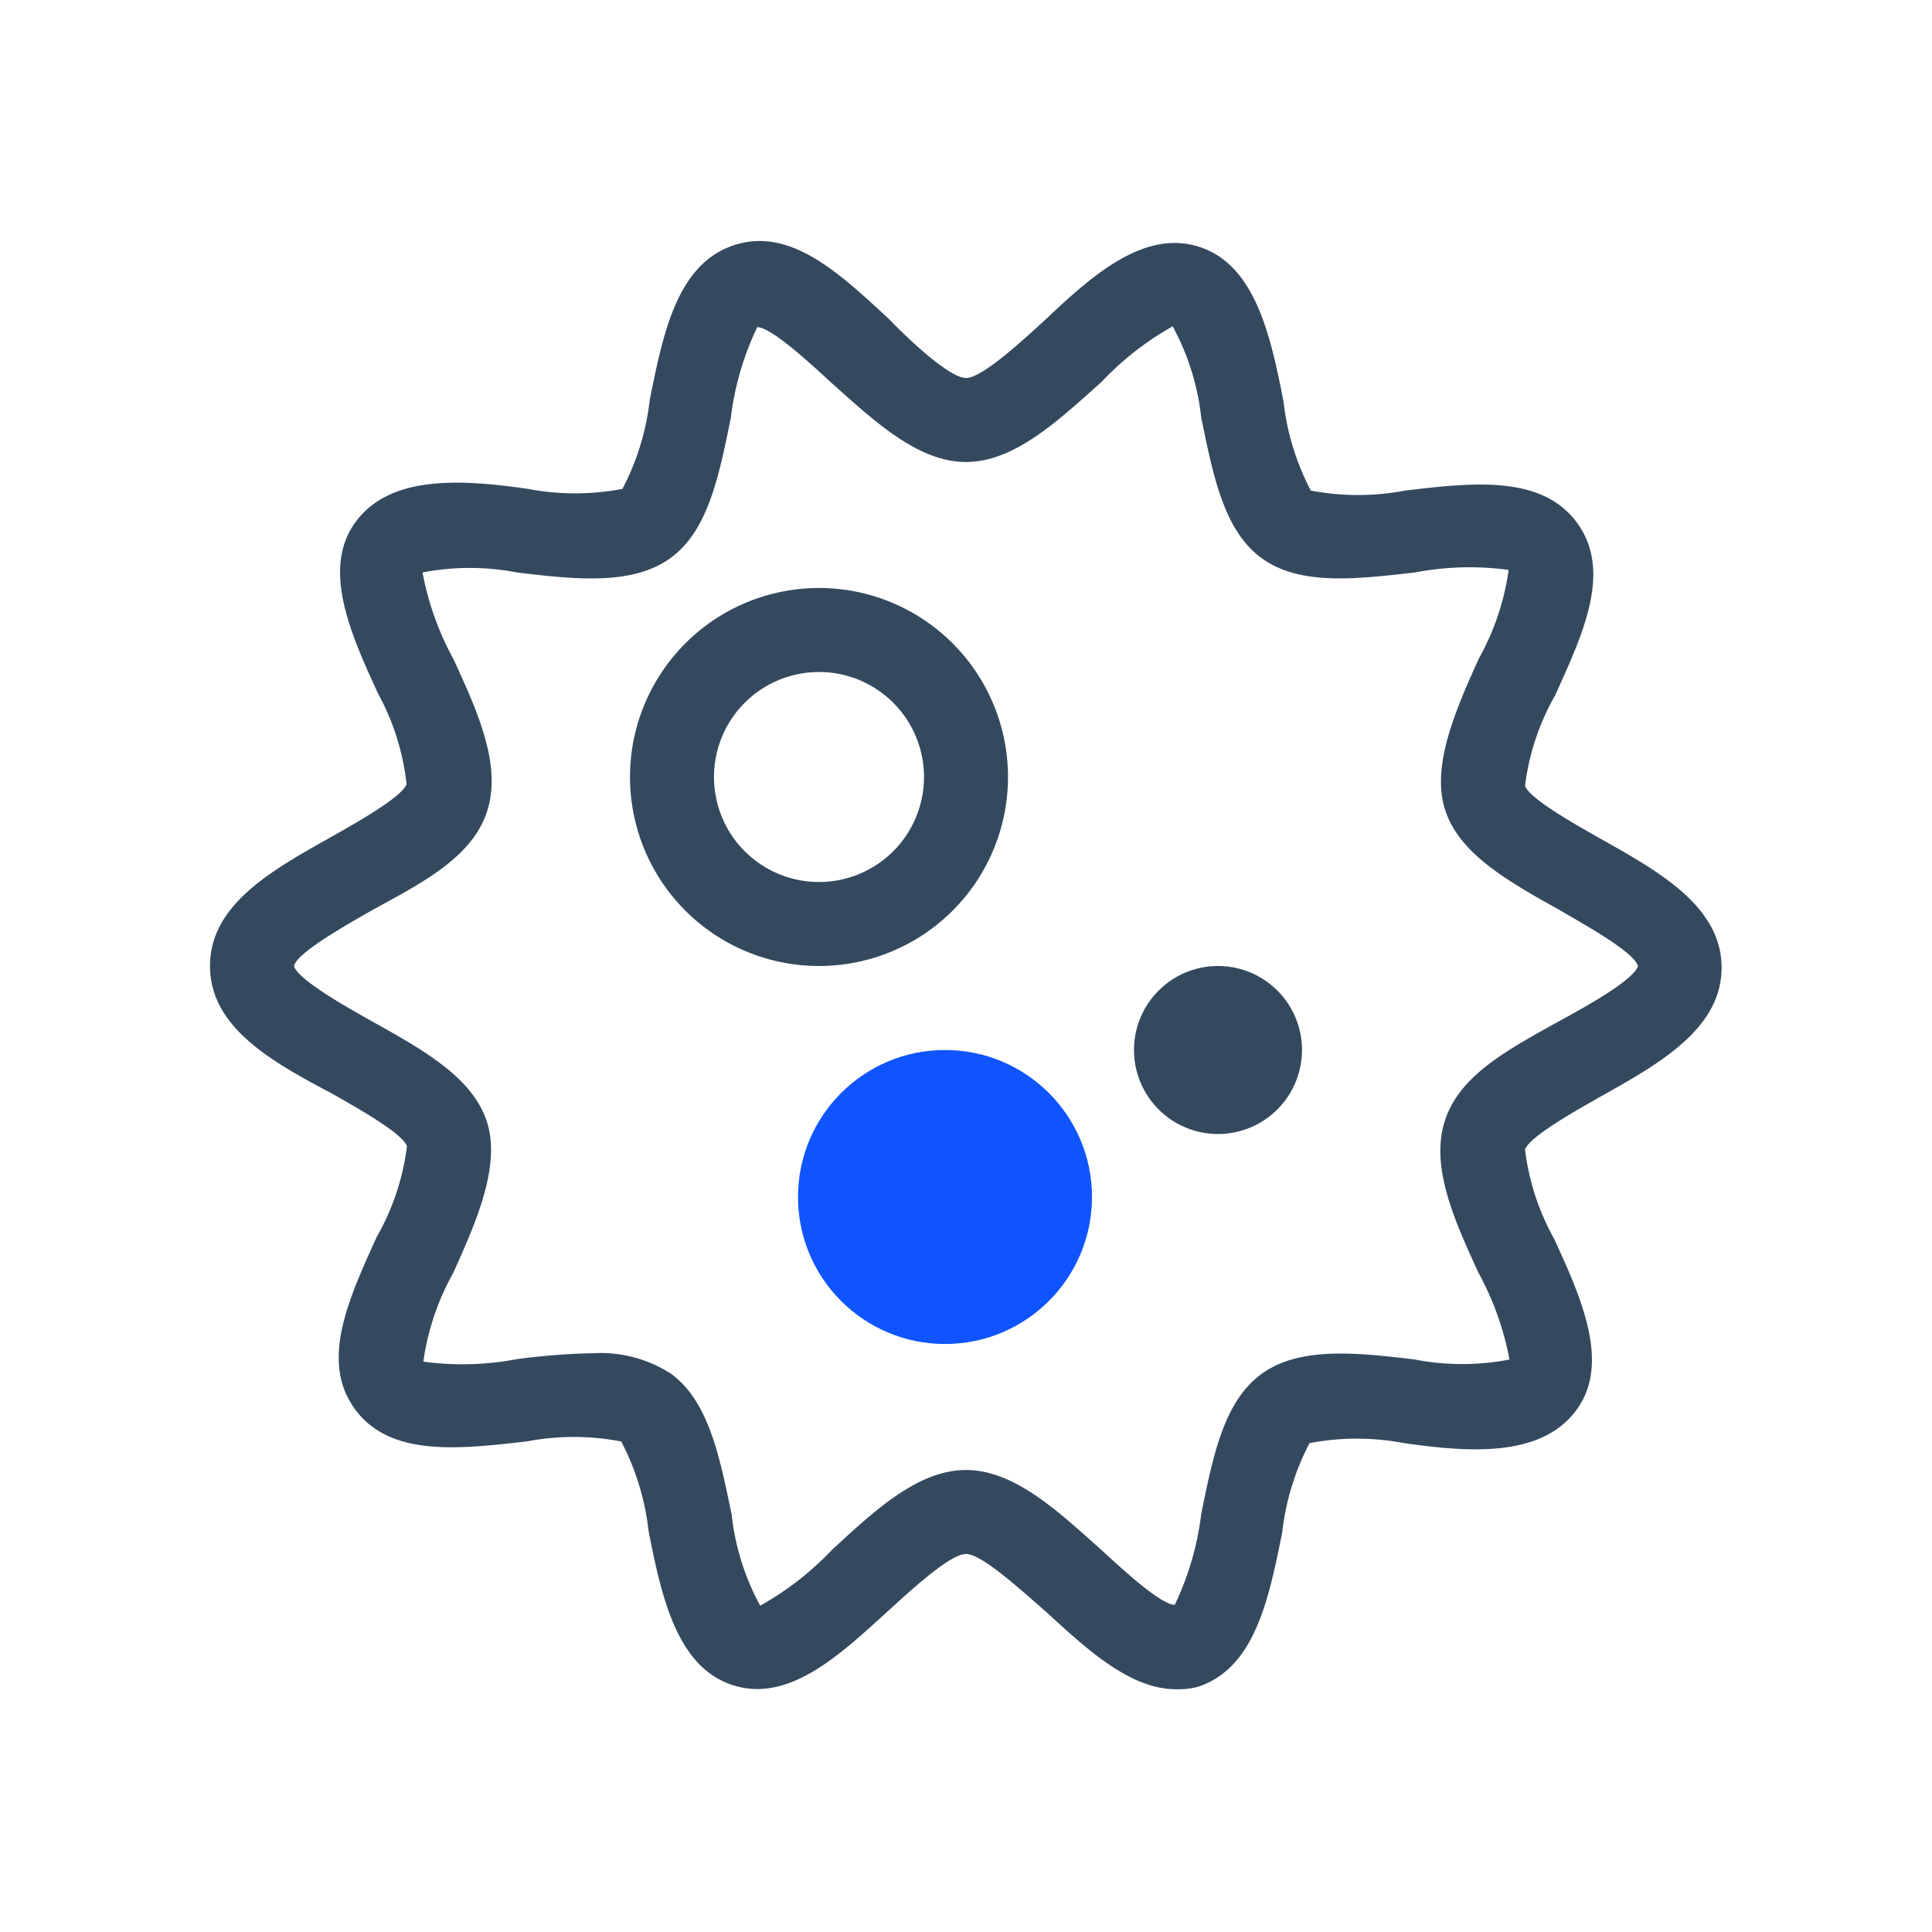
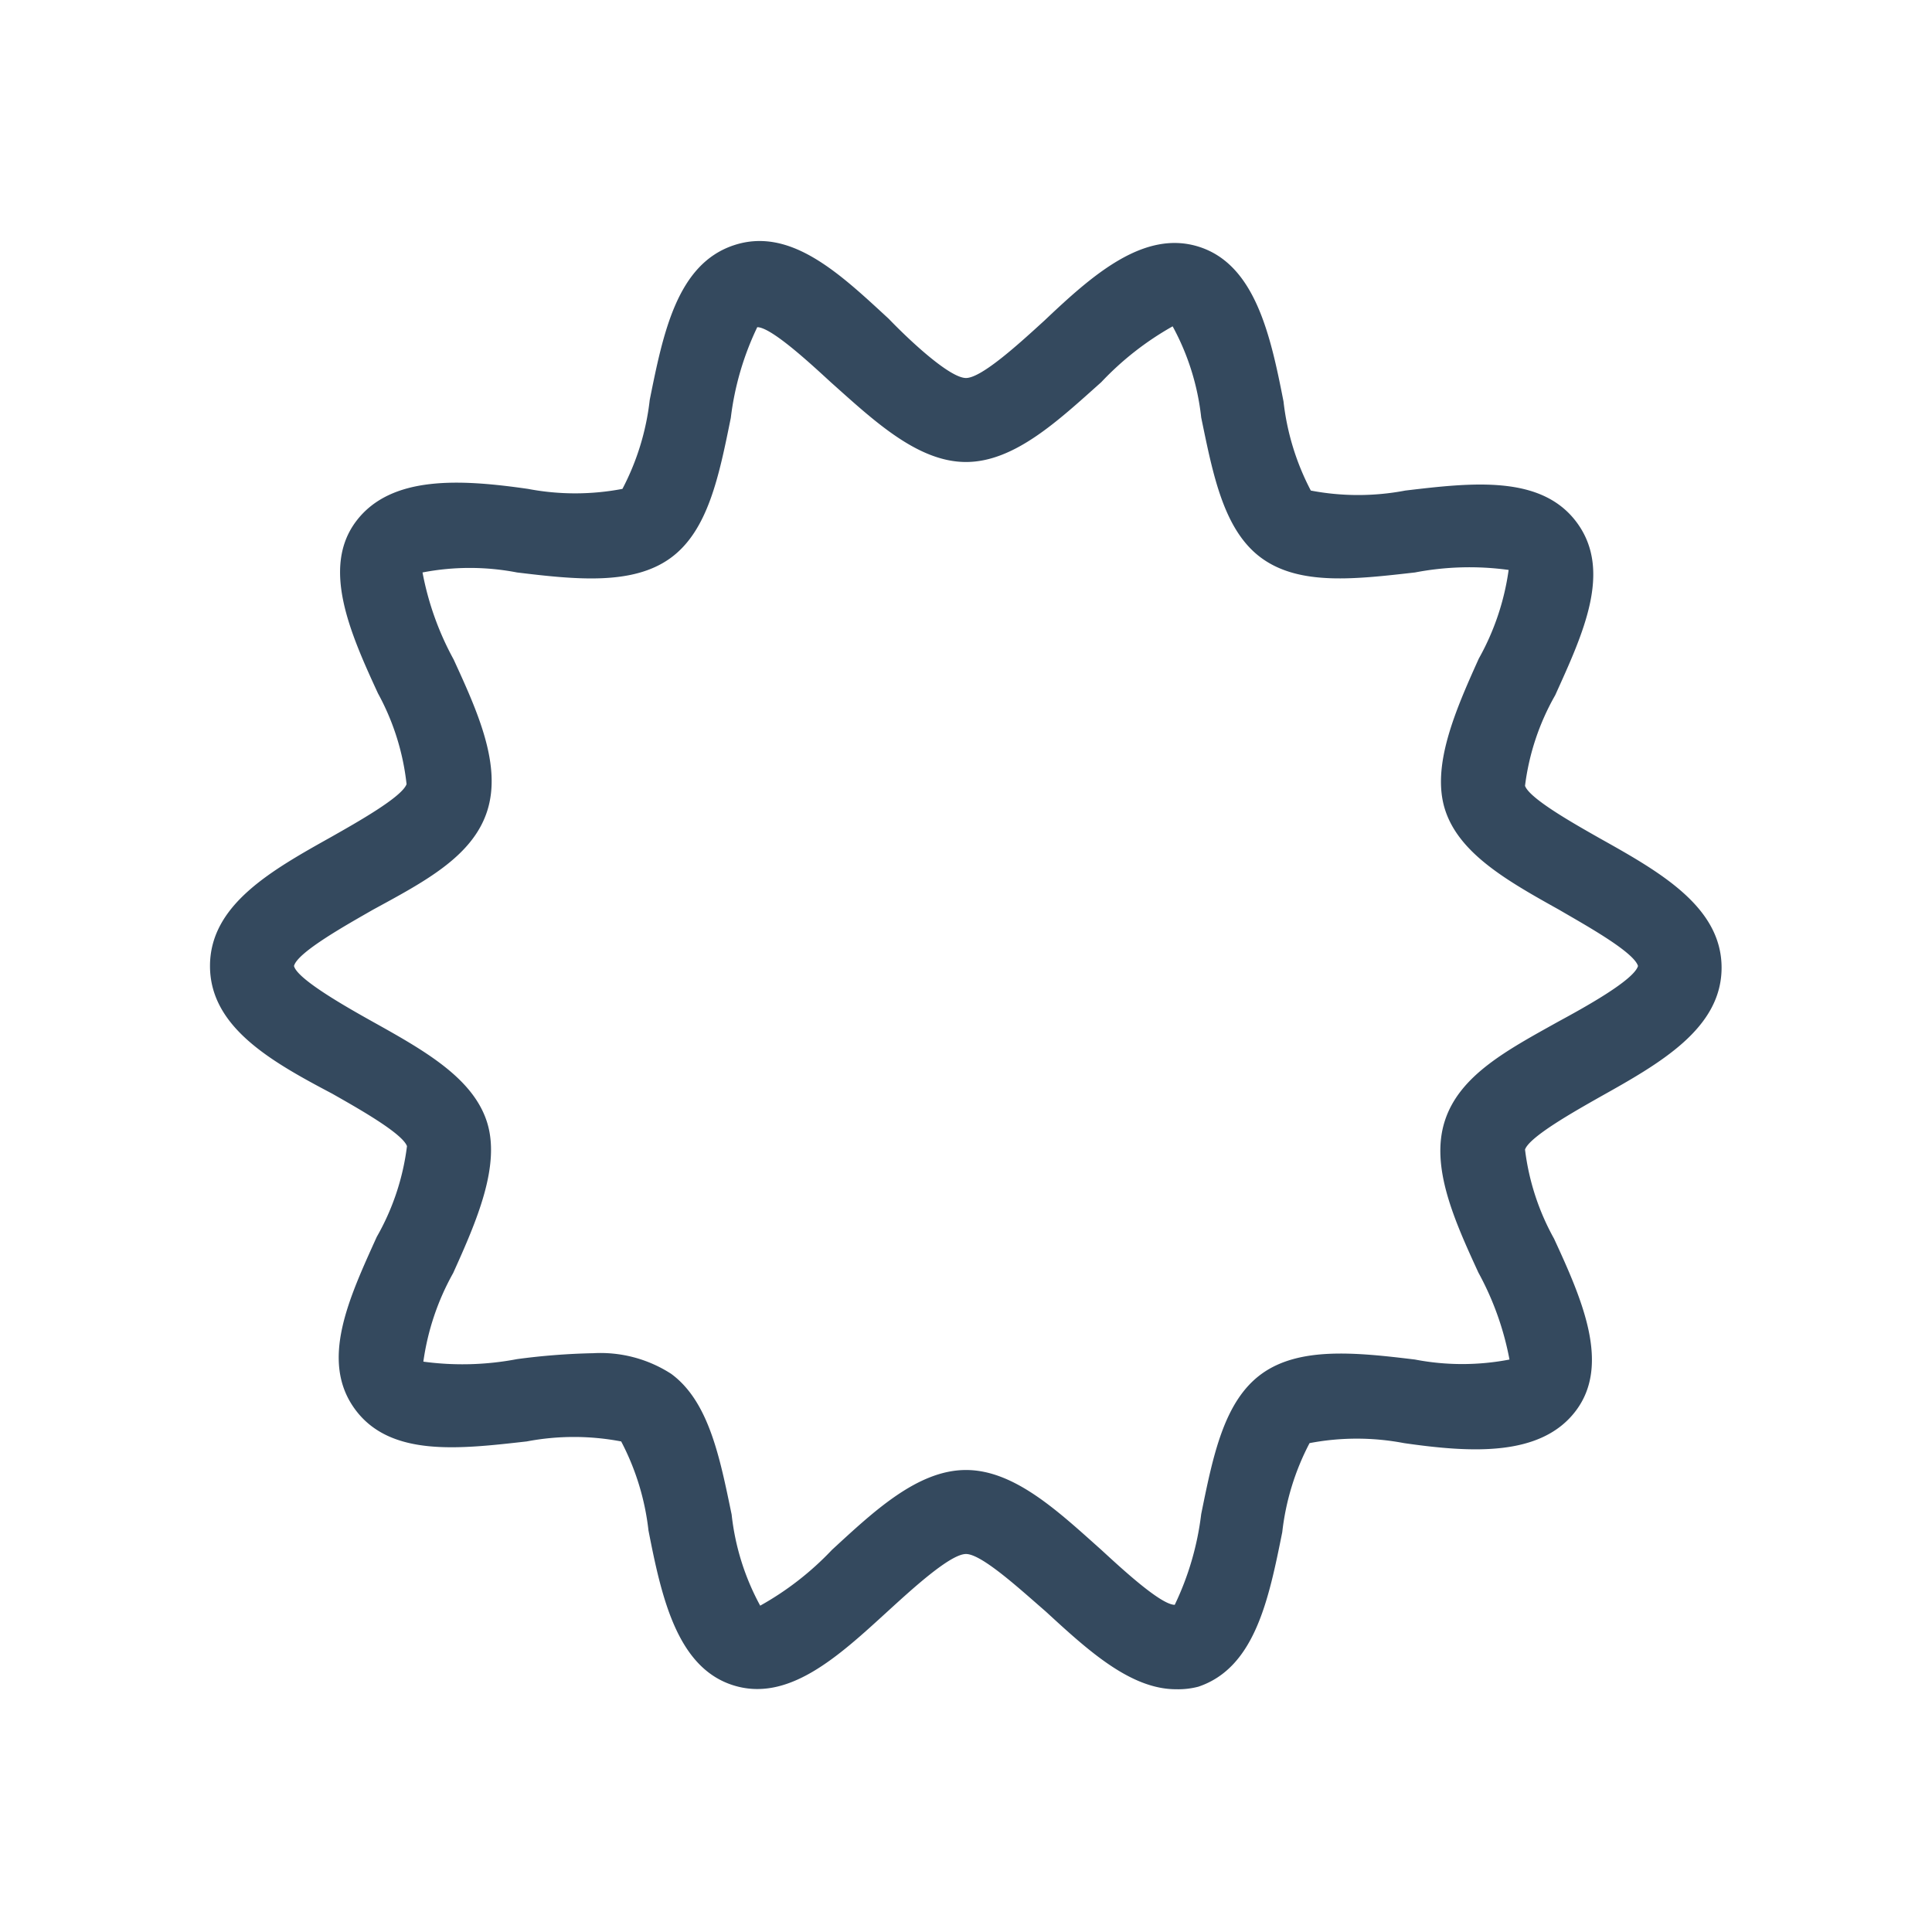
<svg xmlns="http://www.w3.org/2000/svg" viewBox="0 0 46 46">
  <defs>
    <style>.cls-1{fill:none;}.cls-2{fill:#34495e;}.cls-3{fill:#1054ff;}</style>
  </defs>
  <title>过敏</title>
  <g id="图层_2" data-name="图层 2">
    <g id="图层_1-2" data-name="图层 1">
      <rect class="cls-1" width="46" height="46" />
      <path class="cls-2" d="M28,40.22c-1.09,0-2.11-.94-3.1-1.85C24.31,37.86,23.38,37,23,37s-1.31.86-1.87,1.37c-1.17,1.07-2.37,2.18-3.69,1.75s-1.69-2.09-2-3.68a6,6,0,0,0-.65-2.12,6,6,0,0,0-2.25,0c-1.6.18-3.25.38-4.09-.77s-.14-2.64.52-4.1a5.79,5.79,0,0,0,.72-2.16c-.11-.31-1.2-.92-1.78-1.25C6.47,25.28,5,24.46,5,23s1.47-2.28,2.9-3.08c.58-.33,1.67-.94,1.78-1.25A5.81,5.81,0,0,0,9,16.51c-.67-1.45-1.35-3-.52-4.1s2.49-1,4.09-.77a6,6,0,0,0,2.25,0,6,6,0,0,0,.65-2.12c.32-1.59.65-3.23,2-3.68s2.53.68,3.69,1.75C21.69,8.14,22.62,9,23,9s1.31-.86,1.87-1.37C26,6.56,27.24,5.45,28.56,5.88s1.69,2.09,2,3.68a6,6,0,0,0,.65,2.12,6,6,0,0,0,2.25,0c1.6-.19,3.25-.38,4.09.77s.14,2.64-.52,4.1a5.8,5.8,0,0,0-.72,2.16c.11.31,1.2.92,1.78,1.25,1.43.8,2.9,1.63,2.9,3.08s-1.47,2.28-2.9,3.08c-.58.33-1.67.94-1.78,1.25A5.8,5.8,0,0,0,37,29.49c.67,1.45,1.35,3,.52,4.1s-2.49,1-4.09.77a6,6,0,0,0-2.25,0,6,6,0,0,0-.65,2.12c-.32,1.59-.65,3.23-2,3.68A1.9,1.9,0,0,1,28,40.22Zm-13.89-8a3.1,3.1,0,0,1,1.87.49c.9.66,1.16,2,1.44,3.35a5.85,5.85,0,0,0,.68,2.17,7.14,7.14,0,0,0,1.71-1.33C20.79,36,21.84,35,23,35s2.21,1,3.22,1.9c.5.46,1.42,1.31,1.75,1.31a6.9,6.9,0,0,0,.63-2.16c.28-1.38.54-2.69,1.44-3.34s2.25-.51,3.65-.34a5.94,5.94,0,0,0,2.25,0,7,7,0,0,0-.74-2.07c-.57-1.24-1.15-2.52-.8-3.61s1.49-1.69,2.71-2.37C37.7,24,38.9,23.34,39,23c-.1-.34-1.3-1-1.88-1.34-1.22-.68-2.37-1.33-2.71-2.37s.24-2.37.8-3.61a6,6,0,0,0,.71-2.11,6.87,6.87,0,0,0-2.23.06c-1.41.16-2.74.32-3.65-.34s-1.16-2-1.44-3.35a5.85,5.85,0,0,0-.68-2.17A7.14,7.14,0,0,0,26.22,9.1C25.21,10,24.16,11,23,11s-2.21-1-3.22-1.9c-.5-.46-1.42-1.31-1.75-1.31a6.9,6.9,0,0,0-.63,2.16c-.28,1.38-.54,2.69-1.44,3.34s-2.25.51-3.65.34a5.93,5.93,0,0,0-2.25,0,7,7,0,0,0,.74,2.07c.57,1.24,1.15,2.52.8,3.61S10.09,21,8.88,21.66C8.29,22,7.08,22.67,7,23c.08.32,1.29,1,1.88,1.33,1.22.68,2.37,1.33,2.71,2.37s-.24,2.37-.8,3.61a6,6,0,0,0-.71,2.11,6.92,6.92,0,0,0,2.23-.06A16,16,0,0,1,14.08,32.22Z" />
-       <path class="cls-2" d="M19.5,23A4.5,4.5,0,1,1,24,18.5,4.5,4.5,0,0,1,19.5,23Zm0-7A2.5,2.5,0,1,0,22,18.5,2.5,2.5,0,0,0,19.5,16Z" />
-       <path class="cls-2" d="M29,27a2,2,0,1,1,2-2A2,2,0,0,1,29,27Zm0-2h0Z" />
-       <circle class="cls-3" cx="22.5" cy="28.5" r="3.5" />
    </g>
  </g>
</svg>